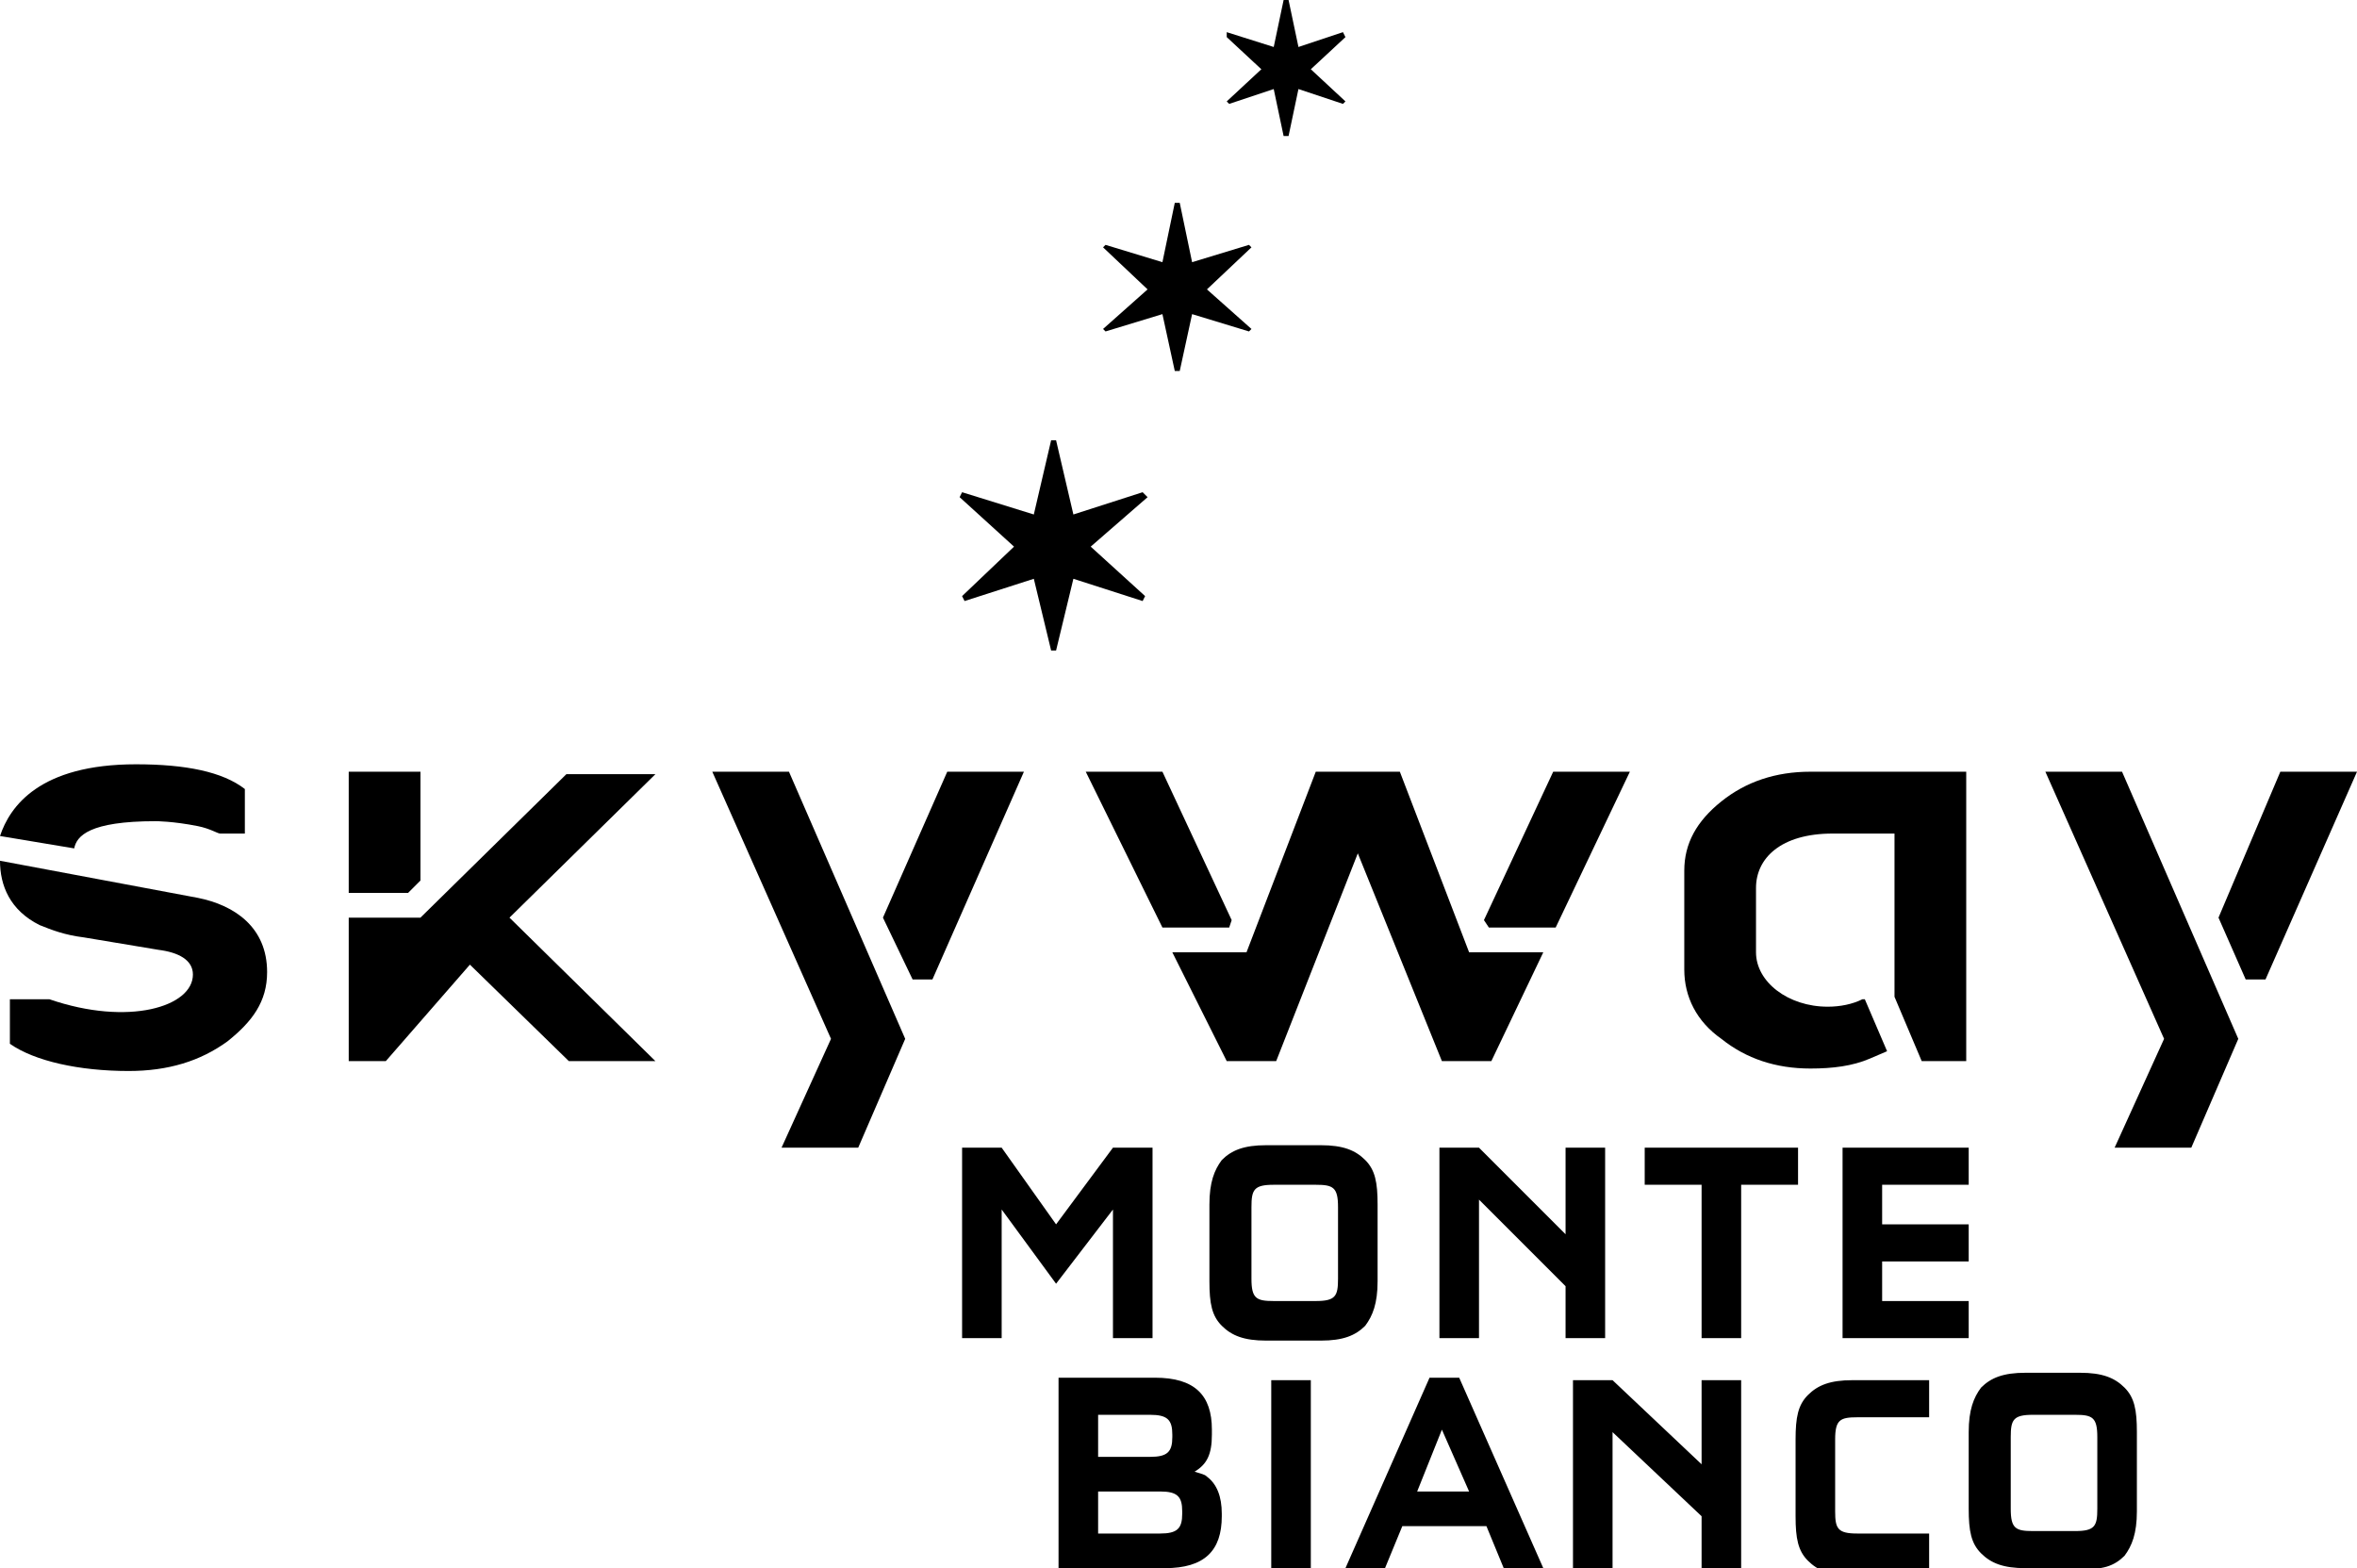
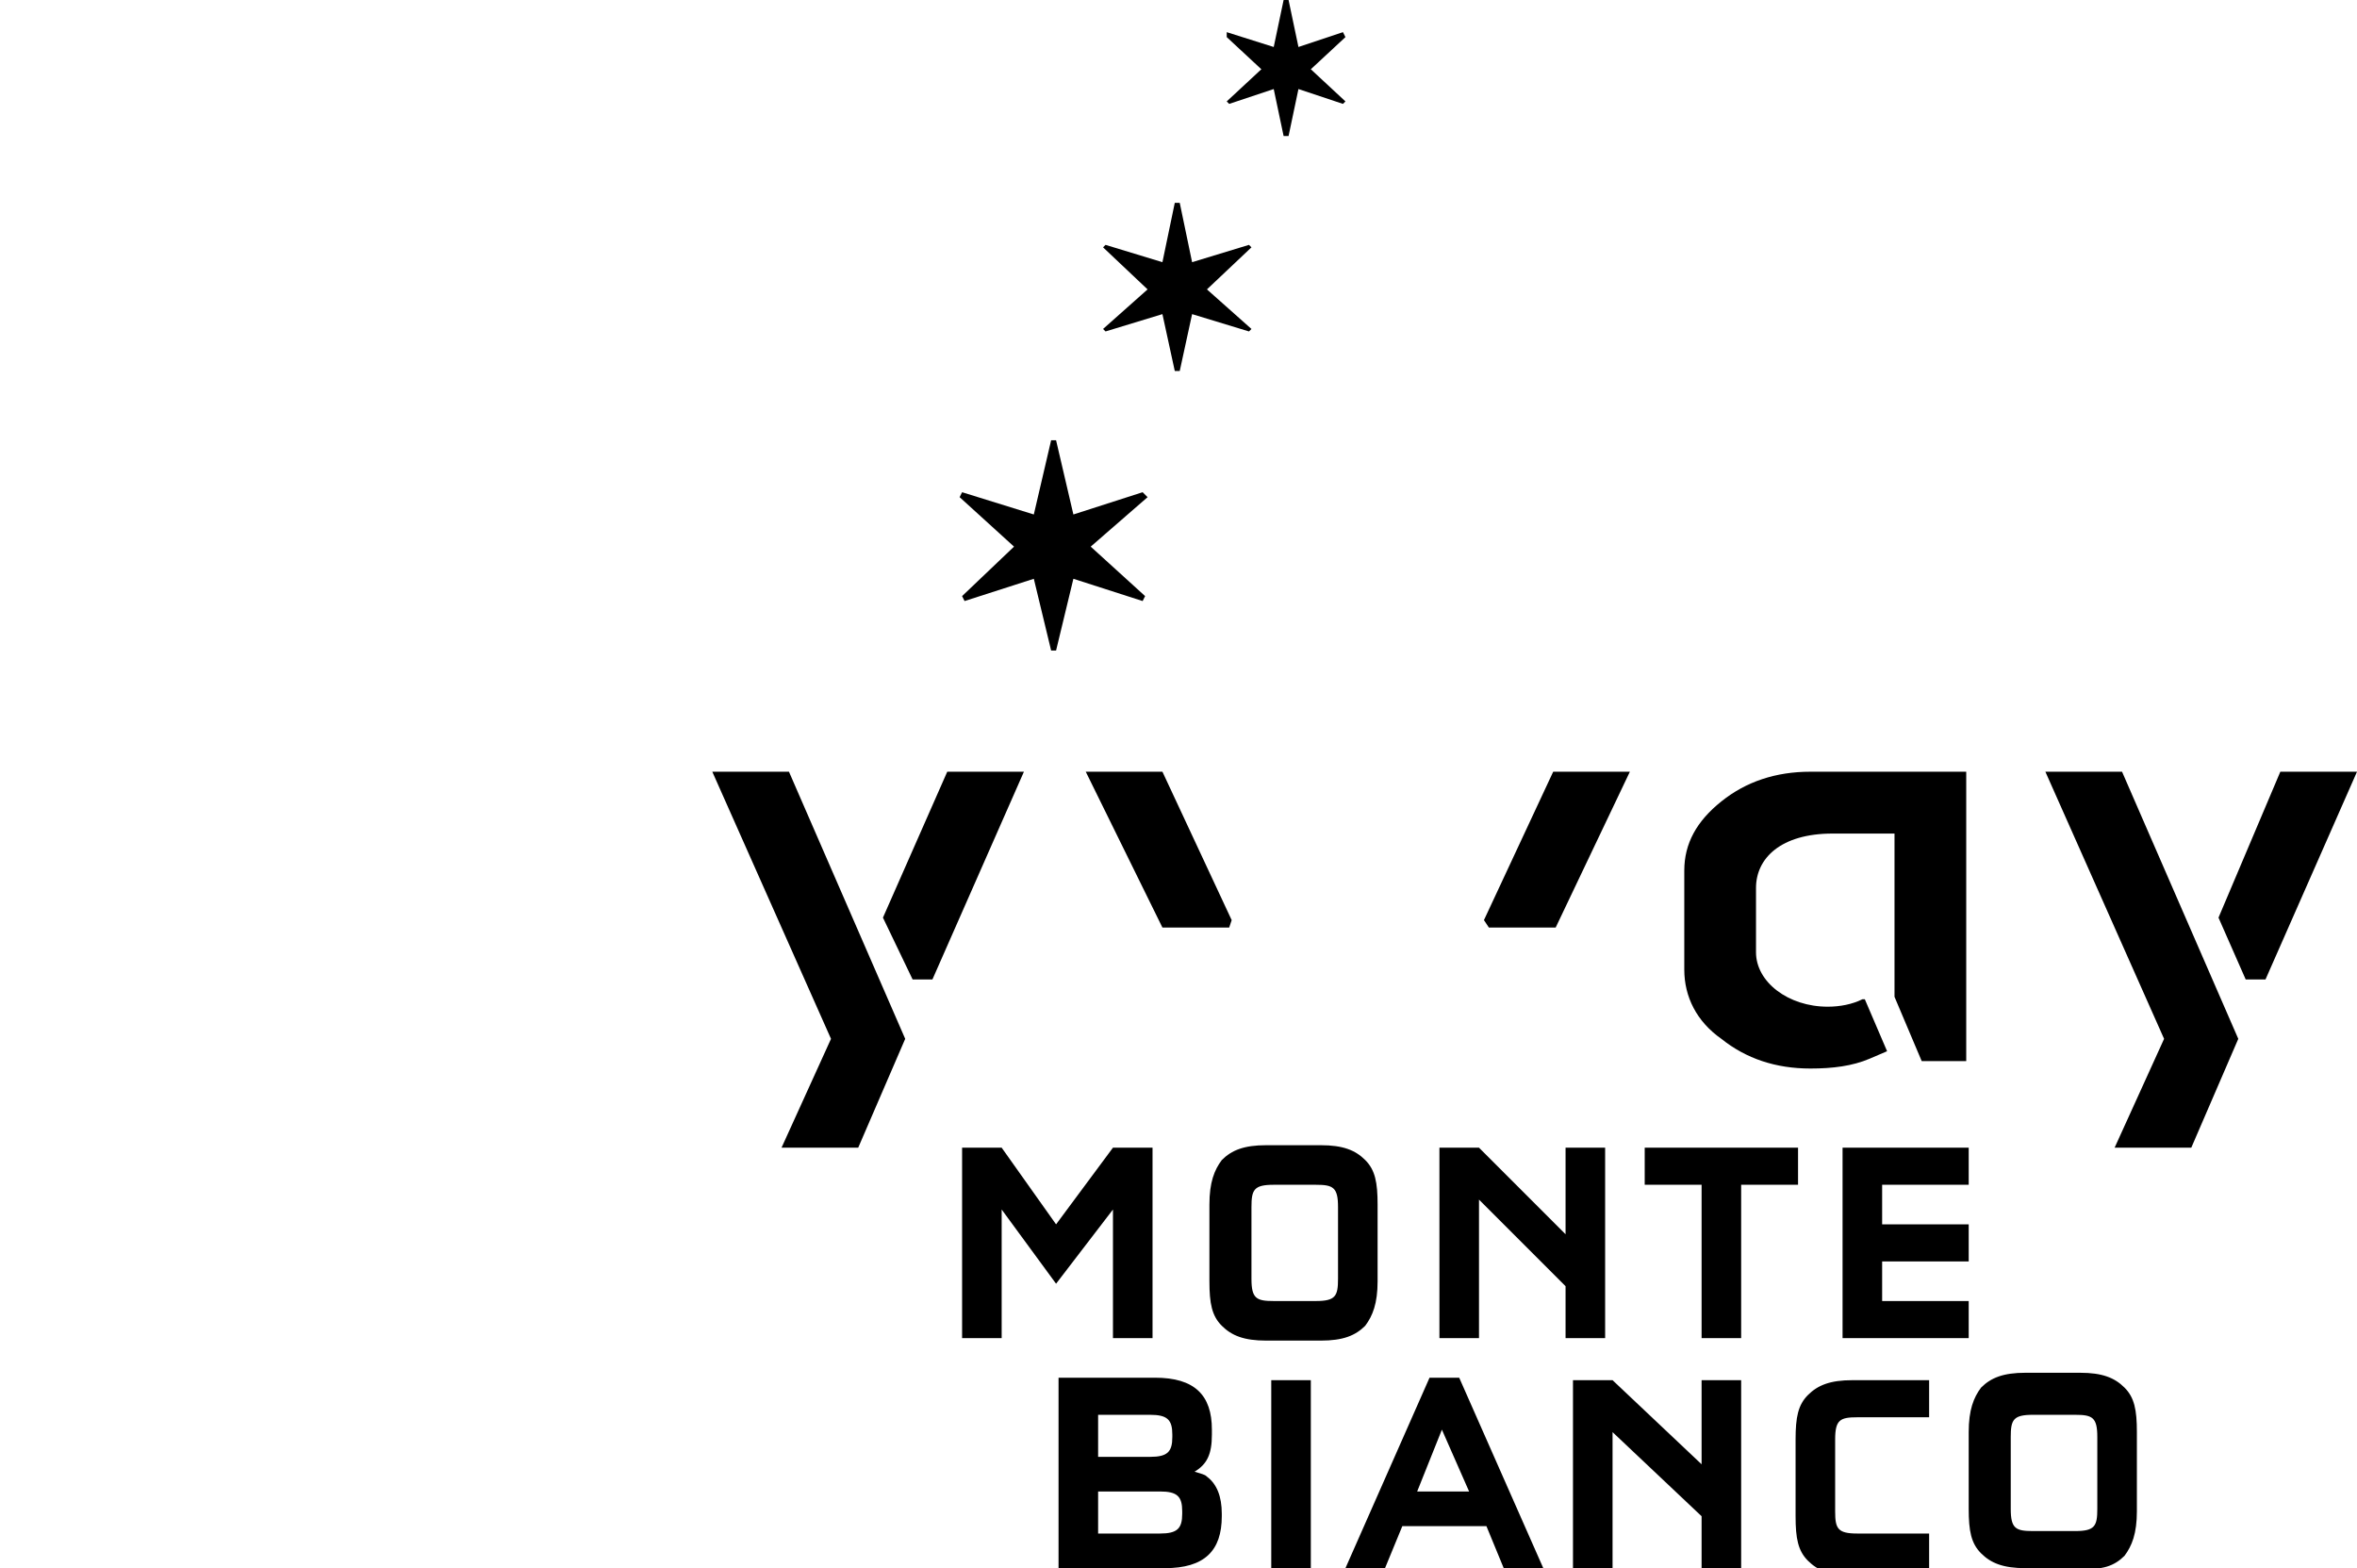
<svg xmlns="http://www.w3.org/2000/svg" viewBox="0 0 95.3 63.4">
-   <path d="m20.6 37.1 5.9 5.8H23L19 39l-3.4 3.9h-1.5v-5.8H17l5.9-5.8h3.6l-5.9 5.8zm-4.1-1h-2.4v-4.9H17v4.4l-.5.5zM3 34.3c.1-.5.6-1.1 3.3-1.1 0 0 .7 0 1.7.2.5.1.8.3.9.3h1v-1.8c-.9-.7-2.4-1-4.4-1-3.9 0-5.1 1.7-5.5 2.9l3 .5zM0 34.8c0 1 .4 2 1.6 2.6.5.2 1 .4 1.8.5l3 .5c.8.1 1.4.4 1.4 1 0 1.3-2.6 2.1-5.8 1H.4v1.8c1 .7 2.8 1.1 4.8 1.1 1.6 0 2.9-.4 4-1.2 1-.8 1.6-1.6 1.6-2.8 0-1.8-1.3-2.7-2.8-3l-8-1.5zM53.2 31.2l-2.8 7.3h-3l2.2 4.4h2l3.3-8.4 3.4 8.4h2l2.1-4.4h-3l-2.8-7.3z" />
  <path d="m62.8 31.2-2.8 6 .2.3h2.7l3-6.3zM49.8 37.2l-2.8-6h-3.1l3.1 6.3h2.7zM77.5 31.2h-4.3c-1.4 0-2.6.4-3.6 1.2-1 .8-1.5 1.7-1.5 2.8v4c0 1.1.5 2.1 1.5 2.8 1 .8 2.2 1.2 3.6 1.2.9 0 1.7-.1 2.4-.4l.7-.3-.9-2.1h-.1c-.4.2-.9.3-1.4.3-1.6 0-2.9-1-2.9-2.2v-2.6c0-1.2 1-2.2 3.1-2.2h2.5v6.6l1.1 2.6h1.8V31.2h-2zM31.6 46.4h3.1l1.9-4.4-4.7-10.8h-3.1L33.6 42zM85.5 46.4h3.1l1.9-4.4-4.7-10.8h-3.1L87.5 42zM37.7 39.6l3.7-8.4h-3.1l-2.6 5.9 1.2 2.5zM91.6 39.6l3.7-8.4h-3.1l-2.5 5.9 1.1 2.5z" />
  <path d="M45 46.4h1.6v7.7H45v-5.2l-2.3 3-2.2-3v5.2h-1.6v-7.7h1.6l2.2 3.1zM51.5 47.9c-.8 0-.9.2-.9.9v2.9c0 .8.2.9.9.9h1.7c.8 0 .9-.2.9-.9v-2.9c0-.8-.2-.9-.9-.9h-1.7zm4.2 3.9c0 .9-.2 1.4-.5 1.8-.4.4-.9.6-1.8.6h-2.2c-.9 0-1.4-.2-1.8-.6-.4-.4-.5-.9-.5-1.8v-3.1c0-.9.2-1.4.5-1.8.4-.4.9-.6 1.8-.6h2.2c.9 0 1.4.2 1.8.6.4.4.5.9.5 1.8v3.1zM59.8 54.1h-1.6v-7.7h1.6l3.5 3.5v-3.5h1.6v7.7h-1.6V52l-3.5-3.5zM70.4 54.1h-1.6v-6.2h-2.3v-1.5h6.2v1.5h-2.3zM44.4 62h2.5c.7 0 .9-.2.9-.8v-.1c0-.6-.2-.8-.9-.8h-2.5V62zm0-3.1h2.1c.7 0 .9-.2.9-.8V58c0-.6-.2-.8-.9-.8h-2.1v1.7zM49 58c0 .8-.2 1.2-.7 1.5.3.1.4.1.5.2.4.3.6.8.6 1.5v.1c0 1.4-.7 2.1-2.3 2.1h-4.3v-7.7h3.9c1.6 0 2.3.7 2.3 2.1v.2zM51.4 55.8H53v7.7h-1.6zM57.3 60.3h2.1l-1.1-2.5-1 2.5zm-.6 1.4-.7 1.7h-1.6l3.4-7.7H59l3.4 7.7h-1.6l-.7-1.7h-3.4zM65.2 63.4h-1.6v-7.6h1.6l3.6 3.4v-3.4h1.6v7.6h-1.6v-2.1l-3.6-3.4zM82.2 57.2c-.8 0-.9.2-.9.9V61c0 .8.2.9.9.9h1.7c.8 0 .9-.2.9-.9v-2.9c0-.8-.2-.9-.9-.9h-1.7zm4.2 3.9c0 .9-.2 1.4-.5 1.8-.4.4-.9.6-1.8.5h-2.2c-.9 0-1.4-.2-1.8-.6-.4-.4-.5-.9-.5-1.8v-3.1c0-.9.2-1.4.5-1.8.4-.4.9-.6 1.8-.6h2.2c.9 0 1.4.2 1.8.6.4.4.5.9.5 1.8v3.2zM78 62h-2.9c-.8 0-.9-.2-.9-.9v-2.9c0-.8.2-.9.9-.9H78v-1.5h-3.1c-.9 0-1.4.2-1.8.6-.4.4-.5.9-.5 1.8v3.1c0 .9.1 1.4.5 1.8.4.4.9.6 1.8.6H78V62zM79.6 52.6h-3.5V51h3.5v-1.5h-3.5v-1.6h3.5v-1.5h-5.1v7.7h5.1zM46.3 24.1l-2.2-2 2.3-2-.2-.2-2.8.9-.7-3h-.2l-.7 3-2.9-.9-.1.2 2.2 2-2.1 2 .1.2 2.8-.9.7 2.9h.2l.7-2.9 2.8.9zM50.6 13.3l-1.8-1.6 1.8-1.7-.1-.1-2.3.7-.5-2.4h-.2l-.5 2.4-2.3-.7-.1.1 1.8 1.7-1.8 1.6.1.1 2.3-.7.5 2.3h.2l.5-2.3 2.3.7zM54.4 4.1 53 2.8l1.4-1.3-.1-.2-1.8.6-.4-1.9h-.2l-.4 1.9-1.9-.6v.2L51 2.8l-1.4 1.3.1.1 1.8-.6.4 1.9h.2l.4-1.9 1.8.6z" />
</svg>